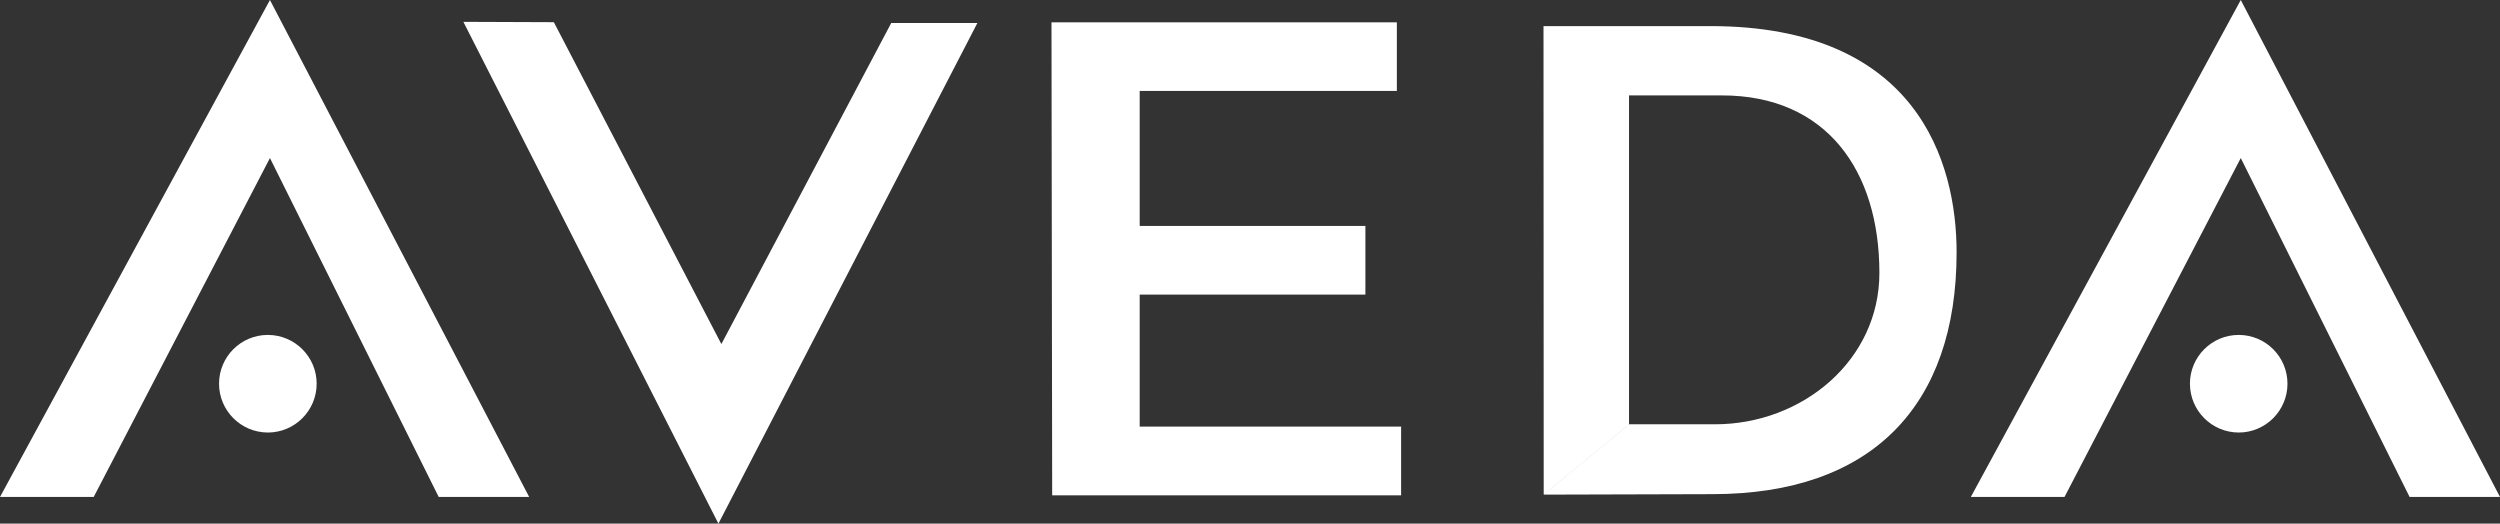
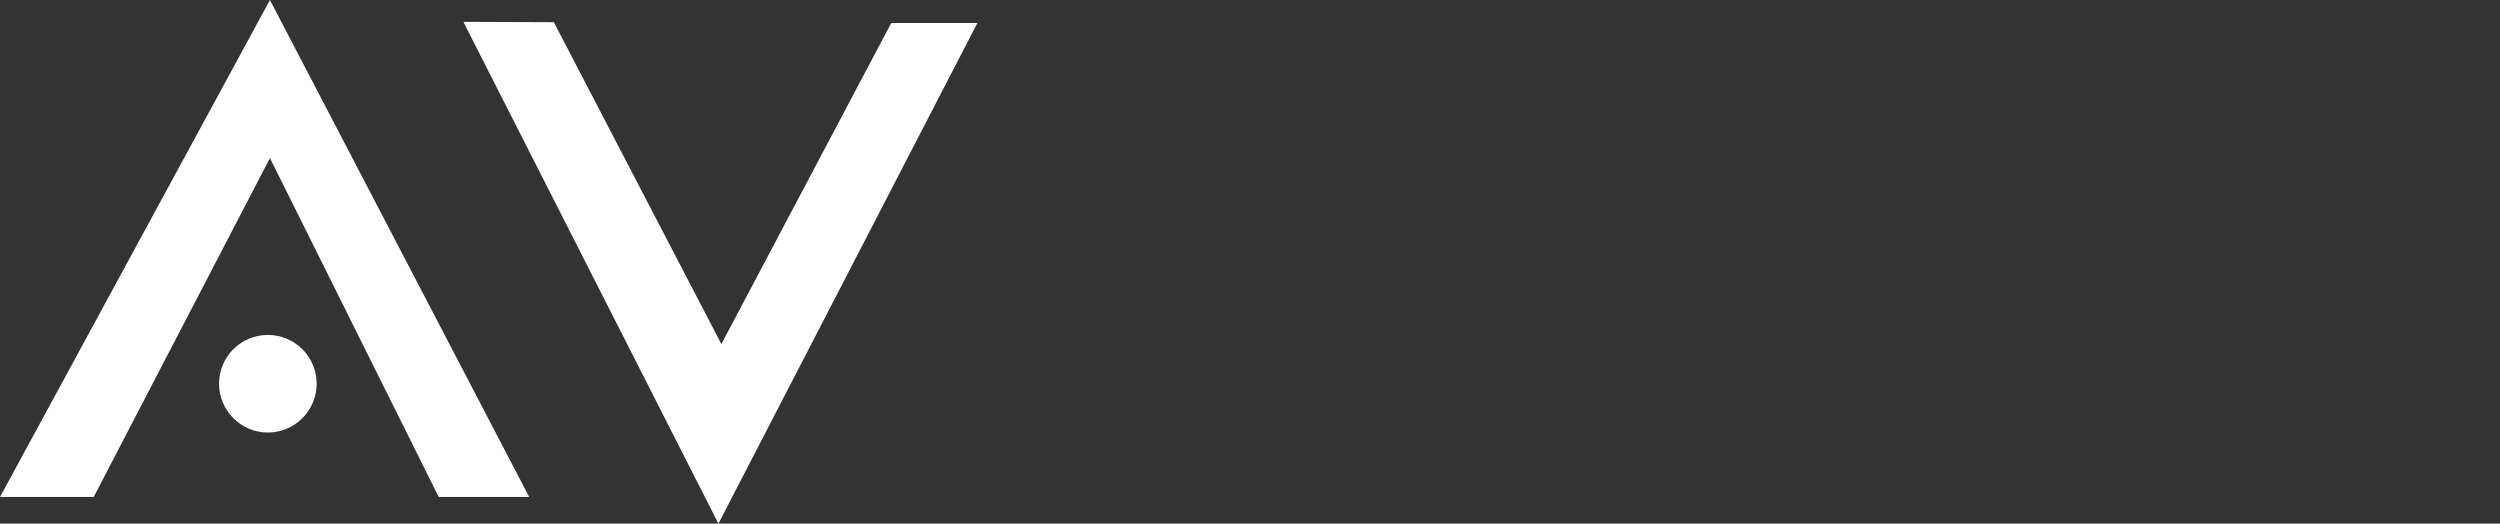
<svg xmlns="http://www.w3.org/2000/svg" version="1.1" id="Layer_1" x="0px" y="0px" viewBox="0 0 363.96 76.23" style="enable-background:new 0 0 363.96 76.23;" xml:space="preserve">
  <rect x="0" y="0" width="363.96" height="76.23" fill="#333333" stroke="none" />
  <style type="text/css">
	.st0{fill-rule:evenodd;clip-rule:evenodd;fill:#FFFFFF;}
</style>
  <g>
    <g>
-       <path class="st0" d="M224.71,3.8h24.3c30.07,0,35.84,19.76,35.84,32.94c0,22.37-12.38,35.2-35.55,35.2l-24.55,0.07l12.42-10.24    h12.5c12.73,0,23.94-9.31,23.94-22.04c0-14.9-7.72-25.84-22.92-25.84h-13.53v47.88l-12.42,10.24L224.71,3.8z" />
      <g>
        <path class="st0" d="M31.89,55.86c0-3.92,3.18-7.1,7.1-7.1c3.92,0,7.11,3.18,7.11,7.1s-3.18,7.11-7.11,7.11     C35.07,62.96,31.89,59.78,31.89,55.86L31.89,55.86z" />
        <polygon class="st0" points="63.87,72.35 39.3,23.01 13.64,72.35 0,72.35 39.3,0 77.04,72.35    " />
      </g>
      <g>
-         <path class="st0" d="M318.82,55.86c0-3.92,3.18-7.1,7.1-7.1c3.92,0,7.1,3.18,7.1,7.1s-3.18,7.11-7.1,7.11     C322,62.96,318.82,59.78,318.82,55.86L318.82,55.86z" />
-         <polygon class="st0" points="350.8,72.35 326.22,23.01 300.56,72.35 286.92,72.35 326.22,0 363.96,72.35    " />
-       </g>
+         </g>
      <polygon class="st0" points="129.75,3.35 105.02,50.09 80.63,3.23 67.46,3.18 104.59,76.23 142.29,3.35   " />
-       <polygon class="st0" points="153.08,3.25 203.36,3.25 203.36,13.24 165.92,13.24 165.92,32.89 198.78,32.89 198.78,42.89     165.92,42.89 165.92,62.11 203.98,62.11 203.98,72.11 153.18,72.11   " />
    </g>
  </g>
</svg>